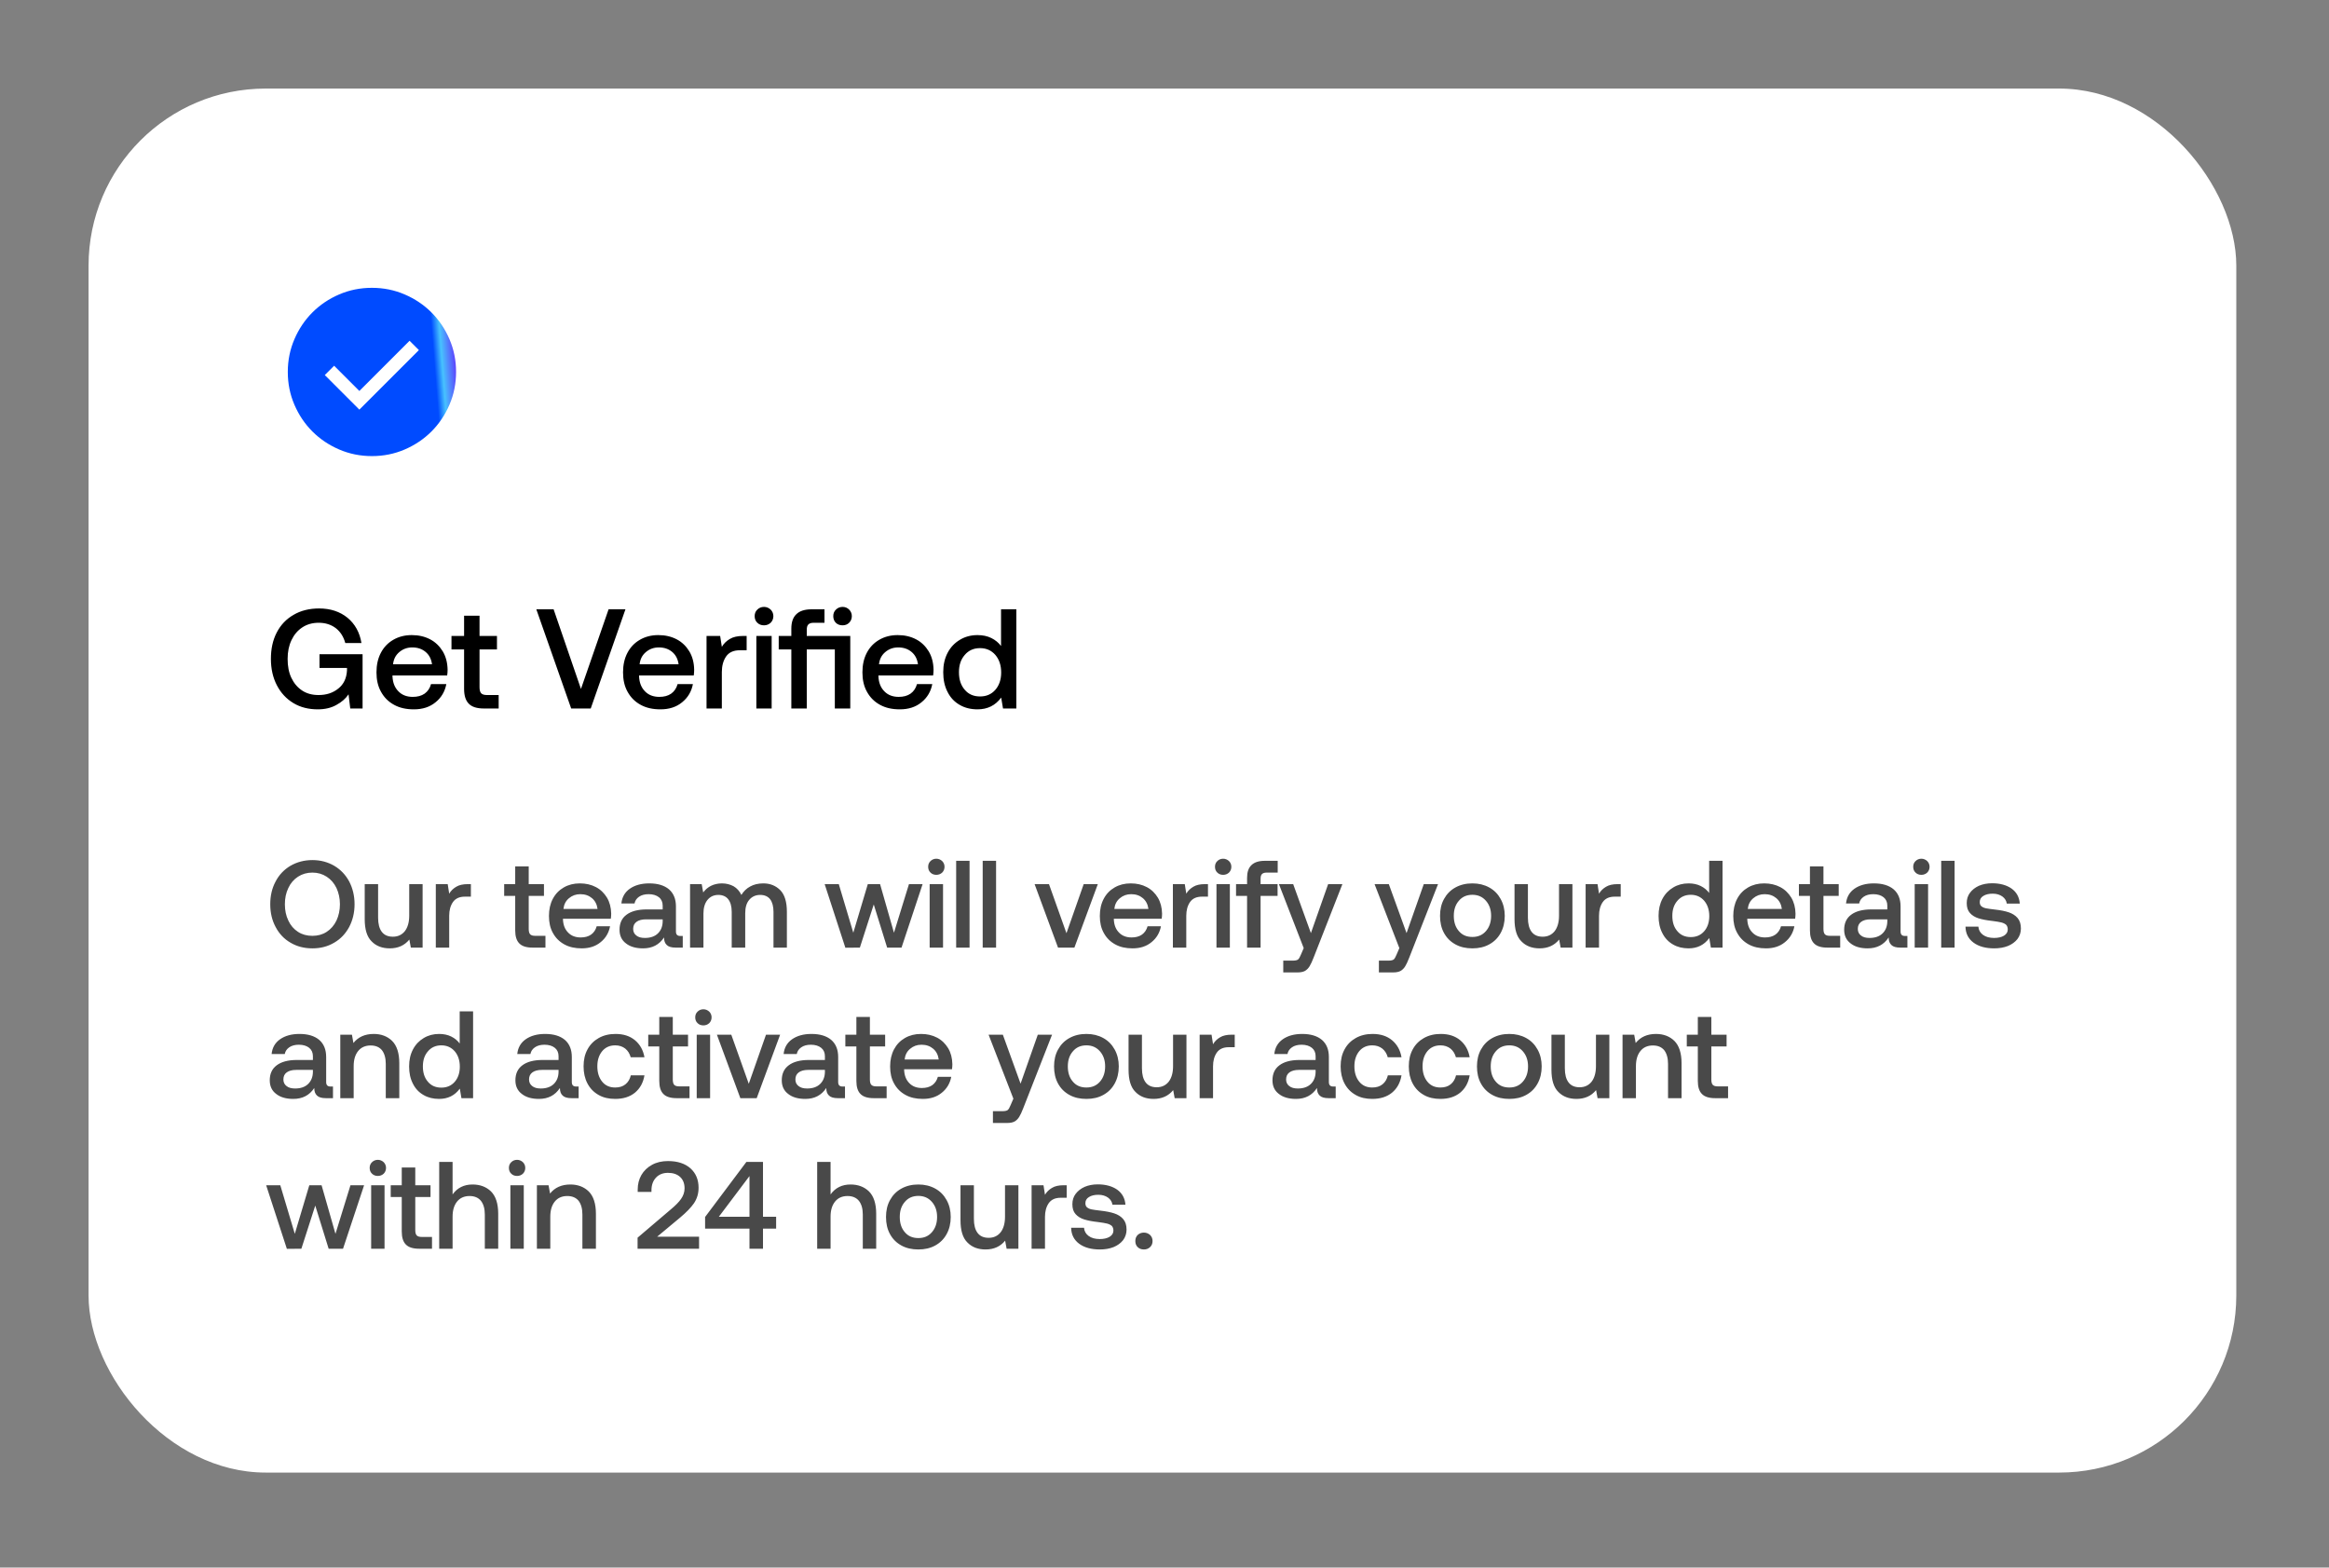
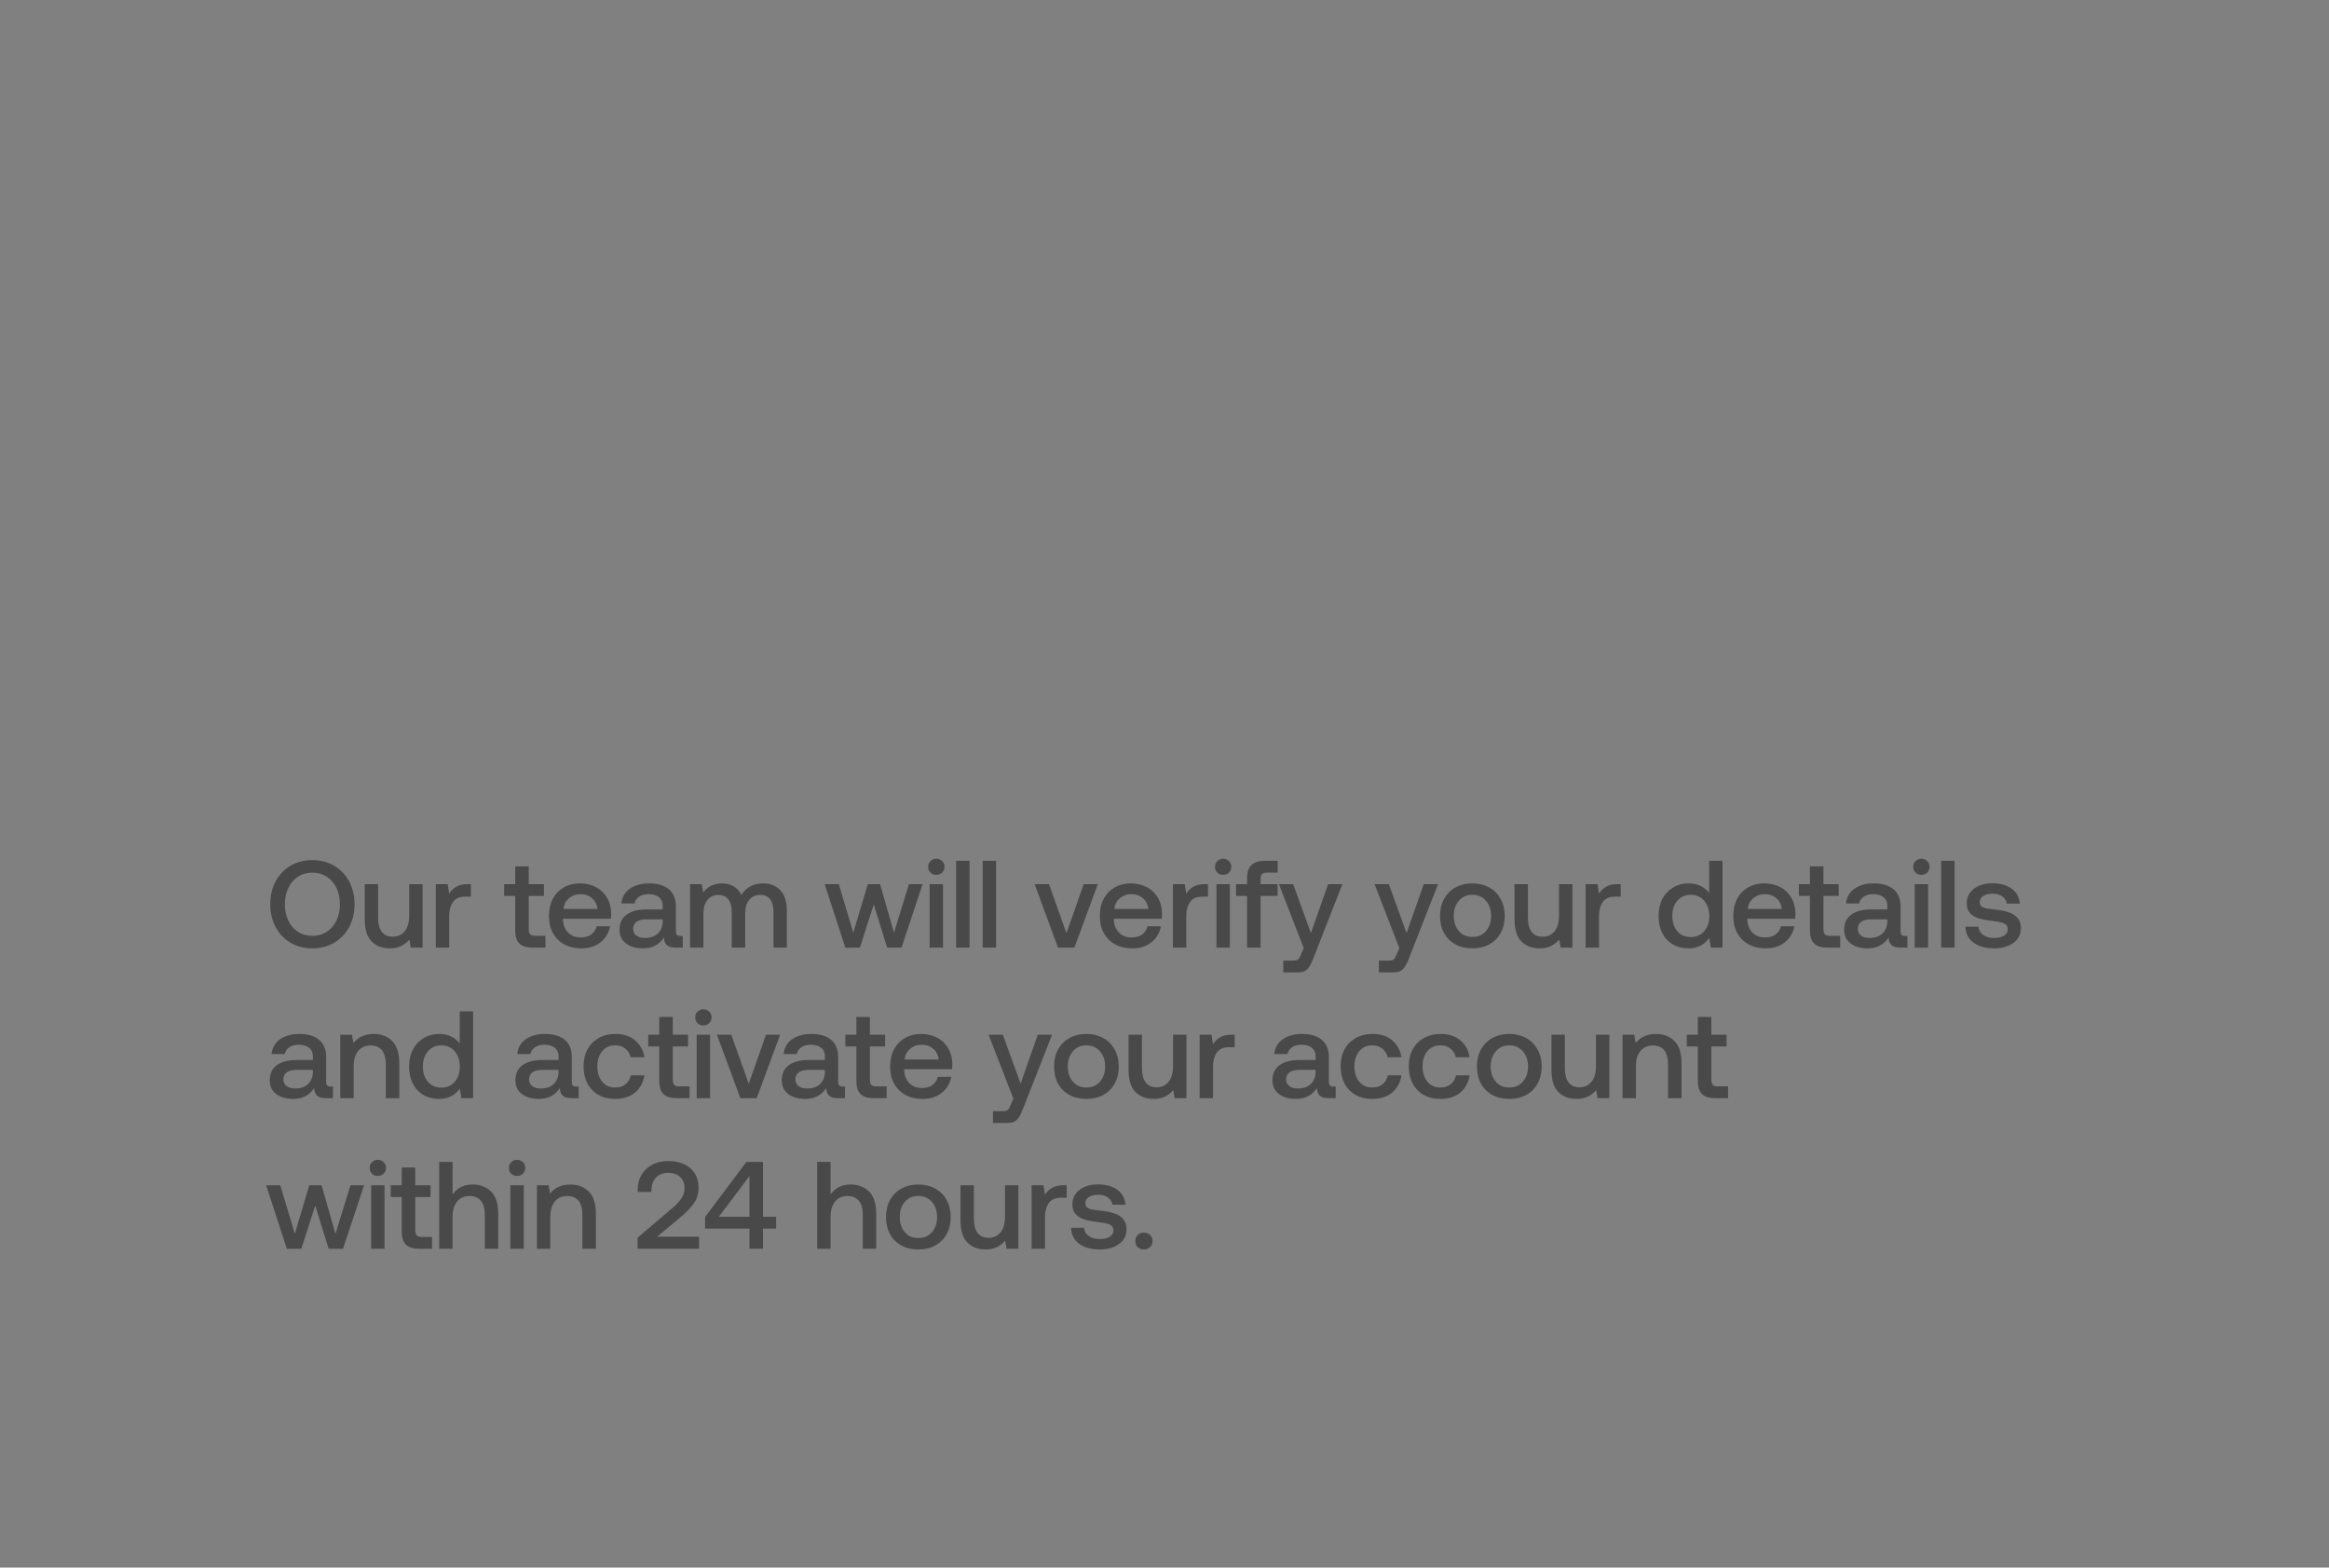
<svg xmlns="http://www.w3.org/2000/svg" fill="none" viewBox="0 0 263 177" height="177" width="263">
  <rect x="0" y="0" width="263" height="177" fill="#808080" stroke="none" />
-   <rect fill="white" rx="20" height="156.276" width="242.532" y="10" x="10" />
-   <path fill="url(#paint0_linear_297_15273)" d="M40.581 46.254L47.304 39.531L46.25 38.477L40.581 44.146L37.731 41.296L36.677 42.35L40.581 46.254ZM42.002 51.5C40.688 51.5 39.453 51.251 38.297 50.752C37.14 50.253 36.135 49.577 35.279 48.722C34.424 47.867 33.747 46.862 33.248 45.706C32.749 44.55 32.5 43.316 32.5 42.002C32.5 40.688 32.749 39.453 33.248 38.297C33.747 37.14 34.423 36.135 35.278 35.279C36.133 34.424 37.138 33.747 38.294 33.248C39.45 32.749 40.684 32.5 41.998 32.5C43.312 32.5 44.547 32.749 45.703 33.248C46.86 33.747 47.865 34.423 48.721 35.278C49.576 36.133 50.253 37.138 50.752 38.294C51.251 39.45 51.5 40.684 51.5 41.998C51.5 43.312 51.251 44.547 50.752 45.703C50.253 46.86 49.577 47.865 48.722 48.721C47.867 49.576 46.862 50.253 45.706 50.752C44.55 51.251 43.316 51.5 42.002 51.5Z" />
-   <path fill="black" d="M31.248 71.424C31.696 70.56 32.32 69.904 33.152 69.424C33.968 68.944 34.928 68.704 36.032 68.704C37.312 68.704 38.384 69.056 39.248 69.76C40.096 70.464 40.624 71.424 40.816 72.608H38.992C38.8 71.904 38.448 71.344 37.92 70.928C37.392 70.528 36.752 70.32 35.984 70.32C35.28 70.32 34.656 70.496 34.128 70.848C33.6 71.2 33.2 71.68 32.912 72.288C32.624 72.896 32.48 73.6 32.48 74.4C32.48 75.2 32.608 75.92 32.896 76.528C33.184 77.136 33.584 77.616 34.112 77.968C34.64 78.32 35.264 78.48 35.968 78.48C36.864 78.48 37.6 78.24 38.208 77.744C38.816 77.264 39.136 76.576 39.184 75.696V75.424H36.08V73.872H40.944V80H39.552L39.36 78.4C39.04 78.88 38.576 79.28 37.984 79.6C37.392 79.936 36.688 80.096 35.888 80.096C34.848 80.096 33.936 79.872 33.136 79.392C32.336 78.912 31.712 78.24 31.264 77.376C30.816 76.512 30.592 75.52 30.592 74.4C30.592 73.28 30.8 72.288 31.248 71.424ZM43.009 73.712C43.345 73.072 43.809 72.592 44.417 72.24C45.025 71.888 45.713 71.712 46.497 71.712C47.281 71.712 47.969 71.872 48.577 72.192C49.185 72.512 49.649 72.976 50.001 73.552C50.353 74.144 50.529 74.832 50.545 75.616C50.545 75.84 50.529 76.048 50.497 76.272H44.321V76.368C44.353 77.088 44.577 77.648 44.993 78.064C45.393 78.48 45.937 78.688 46.609 78.688C47.137 78.688 47.585 78.576 47.953 78.32C48.305 78.064 48.545 77.712 48.673 77.248H50.401C50.241 78.08 49.841 78.768 49.185 79.296C48.529 79.84 47.713 80.096 46.737 80.096C45.873 80.096 45.137 79.936 44.497 79.584C43.857 79.232 43.377 78.752 43.025 78.112C42.673 77.488 42.513 76.752 42.513 75.92C42.513 75.088 42.673 74.352 43.009 73.712ZM48.785 75.008C48.705 74.416 48.465 73.952 48.065 73.616C47.665 73.28 47.169 73.104 46.561 73.104C45.985 73.104 45.505 73.28 45.089 73.632C44.673 73.984 44.449 74.432 44.385 75.008H48.785ZM52.407 73.328H50.983V71.808H52.407V69.52H54.151V71.808H56.119V73.328H54.151V77.6C54.151 77.92 54.215 78.16 54.343 78.288C54.471 78.416 54.679 78.48 54.999 78.48H56.311V80H54.647C53.863 80 53.287 79.824 52.935 79.456C52.583 79.104 52.407 78.544 52.407 77.776V73.328ZM60.564 68.8H62.516L65.604 77.792L68.724 68.8H70.628L66.708 80H64.5L60.564 68.8ZM70.853 73.712C71.189 73.072 71.653 72.592 72.26 72.24C72.868 71.888 73.556 71.712 74.341 71.712C75.124 71.712 75.812 71.872 76.421 72.192C77.028 72.512 77.493 72.976 77.844 73.552C78.197 74.144 78.373 74.832 78.388 75.616C78.388 75.84 78.373 76.048 78.341 76.272H72.165V76.368C72.197 77.088 72.421 77.648 72.837 78.064C73.237 78.48 73.781 78.688 74.453 78.688C74.981 78.688 75.428 78.576 75.796 78.32C76.148 78.064 76.388 77.712 76.516 77.248H78.245C78.085 78.08 77.684 78.768 77.028 79.296C76.373 79.84 75.556 80.096 74.581 80.096C73.716 80.096 72.981 79.936 72.341 79.584C71.701 79.232 71.221 78.752 70.868 78.112C70.516 77.488 70.356 76.752 70.356 75.92C70.356 75.088 70.516 74.352 70.853 73.712ZM76.629 75.008C76.549 74.416 76.308 73.952 75.909 73.616C75.508 73.28 75.013 73.104 74.404 73.104C73.829 73.104 73.349 73.28 72.933 73.632C72.516 73.984 72.293 74.432 72.228 75.008H76.629ZM84.314 71.808V73.424H83.546C82.826 73.424 82.314 73.664 81.993 74.128C81.674 74.592 81.513 75.184 81.513 75.888V80H79.785V71.808H81.322L81.513 73.04C81.737 72.656 82.041 72.368 82.425 72.144C82.793 71.92 83.29 71.808 83.93 71.808H84.314ZM87.026 68.832C87.219 69.024 87.331 69.28 87.331 69.568C87.331 69.872 87.219 70.128 87.026 70.32C86.819 70.512 86.562 70.608 86.275 70.608C85.971 70.608 85.715 70.512 85.522 70.32C85.314 70.128 85.219 69.872 85.219 69.568C85.219 69.28 85.314 69.024 85.522 68.832C85.715 68.64 85.971 68.528 86.275 68.528C86.562 68.528 86.819 68.64 87.026 68.832ZM85.41 71.808H87.138V80H85.41V71.808ZM94.384 70.32C94.192 70.128 94.096 69.872 94.096 69.568C94.096 69.28 94.192 69.024 94.4 68.832C94.592 68.64 94.848 68.528 95.152 68.528C95.44 68.528 95.696 68.64 95.888 68.832C96.08 69.024 96.192 69.28 96.192 69.568C96.192 69.872 96.08 70.128 95.888 70.32C95.696 70.512 95.44 70.608 95.152 70.608C94.832 70.608 94.576 70.512 94.384 70.32ZM96.016 80H94.272V73.328H91.104V80H89.36V73.328H87.936V71.808H89.36V70.992C89.36 70.272 89.536 69.728 89.92 69.36C90.288 68.992 90.864 68.8 91.648 68.8H93.104V70.32H91.888C91.6 70.32 91.408 70.384 91.28 70.512C91.152 70.64 91.104 70.848 91.104 71.12V71.808H96.016V80ZM97.884 73.712C98.22 73.072 98.684 72.592 99.292 72.24C99.9 71.888 100.588 71.712 101.372 71.712C102.156 71.712 102.844 71.872 103.452 72.192C104.06 72.512 104.524 72.976 104.876 73.552C105.228 74.144 105.404 74.832 105.42 75.616C105.42 75.84 105.404 76.048 105.372 76.272H99.196V76.368C99.228 77.088 99.452 77.648 99.868 78.064C100.268 78.48 100.812 78.688 101.484 78.688C102.012 78.688 102.46 78.576 102.828 78.32C103.18 78.064 103.42 77.712 103.548 77.248H105.276C105.116 78.08 104.716 78.768 104.06 79.296C103.404 79.84 102.588 80.096 101.612 80.096C100.748 80.096 100.012 79.936 99.372 79.584C98.732 79.232 98.252 78.752 97.9 78.112C97.548 77.488 97.388 76.752 97.388 75.92C97.388 75.088 97.548 74.352 97.884 73.712ZM103.66 75.008C103.58 74.416 103.34 73.952 102.94 73.616C102.54 73.28 102.044 73.104 101.436 73.104C100.86 73.104 100.38 73.28 99.964 73.632C99.548 73.984 99.324 74.432 99.26 75.008H103.66ZM114.769 68.8V80H113.265L113.057 78.768C112.401 79.664 111.505 80.096 110.385 80.096C109.633 80.096 108.961 79.936 108.385 79.6C107.793 79.264 107.329 78.784 107.009 78.144C106.673 77.504 106.513 76.768 106.513 75.904C106.513 75.072 106.673 74.352 107.009 73.712C107.345 73.072 107.809 72.592 108.401 72.24C108.977 71.888 109.649 71.712 110.385 71.712C110.977 71.712 111.505 71.824 111.953 72.048C112.401 72.272 112.753 72.56 113.041 72.944V68.8H114.769ZM112.401 77.888C112.833 77.392 113.057 76.736 113.057 75.936C113.057 75.12 112.833 74.464 112.401 73.952C111.953 73.44 111.377 73.184 110.673 73.184C109.953 73.184 109.377 73.44 108.945 73.952C108.497 74.464 108.289 75.104 108.289 75.904C108.289 76.72 108.497 77.376 108.945 77.888C109.377 78.4 109.953 78.64 110.673 78.64C111.377 78.64 111.953 78.4 112.401 77.888Z" />
  <path fill="#494949" d="M39.436 104.662C39.03 105.418 38.47 106.02 37.742 106.44C37.014 106.874 36.202 107.084 35.278 107.084C34.354 107.084 33.528 106.874 32.8 106.44C32.072 106.02 31.512 105.418 31.12 104.662C30.714 103.906 30.518 103.052 30.518 102.1C30.518 101.148 30.714 100.294 31.12 99.538C31.512 98.782 32.072 98.194 32.8 97.76C33.528 97.34 34.354 97.116 35.278 97.116C36.202 97.116 37.014 97.34 37.742 97.76C38.47 98.194 39.03 98.782 39.436 99.538C39.828 100.294 40.038 101.148 40.038 102.1C40.038 103.052 39.828 103.906 39.436 104.662ZM32.562 103.948C32.814 104.494 33.178 104.914 33.654 105.222C34.13 105.53 34.662 105.67 35.278 105.67C35.88 105.67 36.412 105.53 36.888 105.222C37.364 104.914 37.728 104.494 37.994 103.948C38.246 103.402 38.386 102.786 38.386 102.1C38.386 101.428 38.246 100.812 37.994 100.266C37.728 99.72 37.364 99.3 36.888 98.992C36.412 98.684 35.88 98.53 35.278 98.53C34.662 98.53 34.13 98.684 33.654 98.992C33.178 99.3 32.814 99.72 32.562 100.266C32.296 100.812 32.17 101.428 32.17 102.1C32.17 102.786 32.296 103.402 32.562 103.948ZM47.723 99.832V107H46.393L46.225 106.09C45.679 106.762 44.937 107.084 44.013 107.084C43.173 107.084 42.487 106.832 41.969 106.3C41.437 105.782 41.185 104.942 41.185 103.78V99.832H42.697V103.626C42.697 104.326 42.837 104.858 43.117 105.222C43.397 105.586 43.803 105.768 44.363 105.768C44.937 105.768 45.385 105.558 45.721 105.138C46.043 104.718 46.211 104.13 46.211 103.388V99.832H47.723ZM53.175 99.832V101.246H52.503C51.873 101.246 51.425 101.456 51.145 101.862C50.865 102.268 50.725 102.786 50.725 103.402V107H49.213V99.832H50.557L50.725 100.91C50.921 100.574 51.187 100.322 51.523 100.126C51.845 99.93 52.279 99.832 52.839 99.832H53.175ZM58.179 101.162H56.933V99.832H58.179V97.83H59.705V99.832H61.427V101.162H59.705V104.9C59.705 105.18 59.761 105.39 59.873 105.502C59.985 105.614 60.167 105.67 60.447 105.67H61.595V107H60.139C59.453 107 58.949 106.846 58.641 106.524C58.333 106.216 58.179 105.726 58.179 105.054V101.162ZM62.424 101.498C62.718 100.938 63.124 100.518 63.656 100.21C64.188 99.902 64.79 99.748 65.476 99.748C66.162 99.748 66.764 99.888 67.296 100.168C67.828 100.448 68.234 100.854 68.542 101.358C68.85 101.876 69.004 102.478 69.018 103.164C69.018 103.36 69.004 103.542 68.976 103.738H63.572V103.822C63.6 104.452 63.796 104.942 64.16 105.306C64.51 105.67 64.986 105.852 65.574 105.852C66.036 105.852 66.428 105.754 66.75 105.53C67.058 105.306 67.268 104.998 67.38 104.592H68.892C68.752 105.32 68.402 105.922 67.828 106.384C67.254 106.86 66.54 107.084 65.686 107.084C64.93 107.084 64.286 106.944 63.726 106.636C63.166 106.328 62.746 105.908 62.438 105.348C62.13 104.802 61.99 104.158 61.99 103.43C61.99 102.702 62.13 102.058 62.424 101.498ZM67.478 102.632C67.408 102.114 67.198 101.708 66.848 101.414C66.498 101.12 66.064 100.966 65.532 100.966C65.028 100.966 64.608 101.12 64.244 101.428C63.88 101.736 63.684 102.128 63.628 102.632H67.478ZM77.1 105.684V107H76.302C75.826 107 75.49 106.902 75.294 106.706C75.084 106.51 74.986 106.23 74.986 105.852C74.44 106.678 73.656 107.084 72.62 107.084C71.808 107.084 71.164 106.902 70.688 106.524C70.198 106.16 69.96 105.642 69.96 104.984C69.96 104.256 70.212 103.682 70.744 103.29C71.262 102.898 72.018 102.688 73.026 102.688H74.832V102.254C74.832 101.862 74.692 101.54 74.412 101.316C74.132 101.092 73.74 100.966 73.25 100.966C72.802 100.966 72.438 101.064 72.158 101.26C71.878 101.456 71.71 101.708 71.654 102.016H70.17C70.24 101.302 70.562 100.742 71.122 100.35C71.682 99.958 72.41 99.748 73.32 99.748C74.272 99.748 75.014 99.972 75.546 100.42C76.064 100.868 76.33 101.512 76.33 102.352V105.18C76.33 105.516 76.484 105.684 76.806 105.684H77.1ZM74.832 103.808H72.956C72.48 103.808 72.13 103.906 71.878 104.088C71.626 104.27 71.5 104.536 71.5 104.886C71.5 105.194 71.612 105.446 71.85 105.628C72.088 105.824 72.41 105.908 72.83 105.908C73.446 105.908 73.936 105.74 74.286 105.404C74.636 105.068 74.818 104.62 74.832 104.06V103.808ZM88.116 100.518C88.606 101.022 88.858 101.834 88.858 102.954V107H87.346V102.968C87.346 102.352 87.22 101.876 86.968 101.54C86.716 101.218 86.338 101.05 85.848 101.05C85.316 101.05 84.91 101.246 84.602 101.61C84.294 101.974 84.154 102.478 84.154 103.122V107H82.628V102.968C82.628 102.338 82.488 101.862 82.236 101.54C81.984 101.218 81.606 101.05 81.116 101.05C80.598 101.05 80.192 101.246 79.884 101.624C79.576 102.016 79.436 102.52 79.436 103.164V107H77.924V99.832H79.24L79.408 100.77C79.912 100.098 80.612 99.762 81.508 99.748C82.012 99.748 82.446 99.86 82.838 100.07C83.216 100.294 83.51 100.616 83.72 101.05C83.972 100.644 84.294 100.322 84.714 100.098C85.12 99.874 85.61 99.748 86.198 99.748C86.982 99.748 87.612 100.014 88.116 100.518ZM93.124 99.832H94.72L96.358 105.32L97.996 99.832H99.382L100.95 105.32L102.644 99.832H104.184L101.804 107H100.18L98.668 102.128L97.1 107L95.462 107.014L93.124 99.832ZM106.394 97.228C106.562 97.396 106.66 97.62 106.66 97.872C106.66 98.138 106.562 98.362 106.394 98.53C106.212 98.698 105.988 98.782 105.736 98.782C105.47 98.782 105.246 98.698 105.078 98.53C104.896 98.362 104.812 98.138 104.812 97.872C104.812 97.62 104.896 97.396 105.078 97.228C105.246 97.06 105.47 96.962 105.736 96.962C105.988 96.962 106.212 97.06 106.394 97.228ZM104.98 99.832H106.492V107H104.98V99.832ZM107.974 97.2H109.486V107H107.974V97.2ZM110.969 97.2H112.481V107H110.969V97.2ZM116.831 99.832H118.455L120.429 105.376L122.375 99.832H123.971L121.325 107H119.477L116.831 99.832ZM124.631 101.498C124.925 100.938 125.331 100.518 125.863 100.21C126.395 99.902 126.997 99.748 127.683 99.748C128.369 99.748 128.971 99.888 129.503 100.168C130.035 100.448 130.441 100.854 130.749 101.358C131.057 101.876 131.211 102.478 131.225 103.164C131.225 103.36 131.211 103.542 131.183 103.738H125.779V103.822C125.807 104.452 126.003 104.942 126.367 105.306C126.717 105.67 127.193 105.852 127.781 105.852C128.243 105.852 128.635 105.754 128.957 105.53C129.265 105.306 129.475 104.998 129.587 104.592H131.099C130.959 105.32 130.609 105.922 130.035 106.384C129.461 106.86 128.747 107.084 127.893 107.084C127.137 107.084 126.493 106.944 125.933 106.636C125.373 106.328 124.953 105.908 124.645 105.348C124.337 104.802 124.197 104.158 124.197 103.43C124.197 102.702 124.337 102.058 124.631 101.498ZM129.685 102.632C129.615 102.114 129.405 101.708 129.055 101.414C128.705 101.12 128.271 100.966 127.739 100.966C127.235 100.966 126.815 101.12 126.451 101.428C126.087 101.736 125.891 102.128 125.835 102.632H129.685ZM136.409 99.832V101.246H135.737C135.107 101.246 134.659 101.456 134.379 101.862C134.099 102.268 133.959 102.786 133.959 103.402V107H132.447V99.832H133.791L133.959 100.91C134.155 100.574 134.421 100.322 134.757 100.126C135.079 99.93 135.513 99.832 136.073 99.832H136.409ZM138.783 97.228C138.951 97.396 139.049 97.62 139.049 97.872C139.049 98.138 138.951 98.362 138.783 98.53C138.601 98.698 138.377 98.782 138.125 98.782C137.859 98.782 137.635 98.698 137.467 98.53C137.285 98.362 137.201 98.138 137.201 97.872C137.201 97.62 137.285 97.396 137.467 97.228C137.635 97.06 137.859 96.962 138.125 96.962C138.377 96.962 138.601 97.06 138.783 97.228ZM137.369 99.832H138.881V107H137.369V99.832ZM140.825 99.832V99.118C140.825 98.488 140.979 98.012 141.315 97.69C141.637 97.368 142.141 97.2 142.827 97.2H144.283V98.53H143.037C142.785 98.53 142.617 98.586 142.505 98.698C142.393 98.81 142.351 98.992 142.351 99.23V99.832H144.269V101.162H142.351V107H140.825V101.162H139.579V99.832H140.825ZM146.031 99.832L148.033 105.362L149.979 99.832H151.589L148.341 108.12C148.173 108.554 148.019 108.89 147.879 109.114C147.739 109.338 147.557 109.52 147.361 109.632C147.151 109.744 146.871 109.8 146.535 109.8H144.911V108.47H145.975C146.255 108.47 146.465 108.428 146.577 108.344C146.689 108.26 146.801 108.05 146.927 107.742L147.221 107.056L144.421 99.832H146.031ZM156.831 99.832L158.833 105.362L160.779 99.832H162.389L159.141 108.12C158.973 108.554 158.819 108.89 158.679 109.114C158.539 109.338 158.357 109.52 158.161 109.632C157.951 109.744 157.671 109.8 157.335 109.8H155.711V108.47H156.775C157.055 108.47 157.265 108.428 157.377 108.344C157.489 108.26 157.601 108.05 157.727 107.742L158.021 107.056L155.221 99.832H156.831ZM164.351 106.636C163.791 106.328 163.371 105.908 163.063 105.348C162.755 104.788 162.615 104.144 162.615 103.416C162.615 102.702 162.755 102.072 163.063 101.512C163.371 100.952 163.791 100.518 164.351 100.21C164.911 99.902 165.541 99.748 166.269 99.748C166.983 99.748 167.613 99.902 168.173 100.21C168.733 100.518 169.153 100.952 169.461 101.512C169.769 102.072 169.923 102.702 169.923 103.416C169.923 104.144 169.769 104.788 169.461 105.348C169.153 105.908 168.733 106.328 168.173 106.636C167.613 106.944 166.983 107.084 166.269 107.084C165.541 107.084 164.911 106.944 164.351 106.636ZM167.795 105.138C168.187 104.69 168.383 104.116 168.383 103.416C168.383 102.716 168.187 102.156 167.795 101.708C167.403 101.26 166.899 101.036 166.269 101.036C165.625 101.036 165.121 101.26 164.743 101.708C164.351 102.156 164.169 102.716 164.169 103.416C164.169 104.116 164.351 104.69 164.743 105.138C165.121 105.586 165.625 105.796 166.269 105.796C166.899 105.796 167.403 105.586 167.795 105.138ZM177.564 99.832V107H176.234L176.066 106.09C175.52 106.762 174.778 107.084 173.854 107.084C173.014 107.084 172.328 106.832 171.81 106.3C171.278 105.782 171.026 104.942 171.026 103.78V99.832H172.538V103.626C172.538 104.326 172.678 104.858 172.958 105.222C173.238 105.586 173.644 105.768 174.204 105.768C174.778 105.768 175.226 105.558 175.562 105.138C175.884 104.718 176.052 104.13 176.052 103.388V99.832H177.564ZM183.017 99.832V101.246H182.345C181.715 101.246 181.267 101.456 180.987 101.862C180.707 102.268 180.567 102.786 180.567 103.402V107H179.055V99.832H180.399L180.567 100.91C180.763 100.574 181.029 100.322 181.365 100.126C181.687 99.93 182.121 99.832 182.681 99.832H183.017ZM194.516 97.2V107H193.2L193.018 105.922C192.444 106.706 191.66 107.084 190.68 107.084C190.022 107.084 189.434 106.944 188.93 106.65C188.412 106.356 188.006 105.936 187.726 105.376C187.432 104.816 187.292 104.172 187.292 103.416C187.292 102.688 187.432 102.058 187.726 101.498C188.02 100.938 188.426 100.518 188.944 100.21C189.448 99.902 190.036 99.748 190.68 99.748C191.198 99.748 191.66 99.846 192.052 100.042C192.444 100.238 192.752 100.49 193.004 100.826V97.2H194.516ZM192.444 105.152C192.822 104.718 193.018 104.144 193.018 103.444C193.018 102.73 192.822 102.156 192.444 101.708C192.052 101.26 191.548 101.036 190.932 101.036C190.302 101.036 189.798 101.26 189.42 101.708C189.028 102.156 188.846 102.716 188.846 103.416C188.846 104.13 189.028 104.704 189.42 105.152C189.798 105.6 190.302 105.81 190.932 105.81C191.548 105.81 192.052 105.6 192.444 105.152ZM196.162 101.498C196.456 100.938 196.862 100.518 197.394 100.21C197.926 99.902 198.528 99.748 199.214 99.748C199.9 99.748 200.502 99.888 201.034 100.168C201.566 100.448 201.972 100.854 202.28 101.358C202.588 101.876 202.742 102.478 202.756 103.164C202.756 103.36 202.742 103.542 202.714 103.738H197.31V103.822C197.338 104.452 197.534 104.942 197.898 105.306C198.248 105.67 198.724 105.852 199.312 105.852C199.774 105.852 200.166 105.754 200.488 105.53C200.796 105.306 201.006 104.998 201.118 104.592H202.63C202.49 105.32 202.14 105.922 201.566 106.384C200.992 106.86 200.278 107.084 199.424 107.084C198.668 107.084 198.024 106.944 197.464 106.636C196.904 106.328 196.484 105.908 196.176 105.348C195.868 104.802 195.728 104.158 195.728 103.43C195.728 102.702 195.868 102.058 196.162 101.498ZM201.216 102.632C201.146 102.114 200.936 101.708 200.586 101.414C200.236 101.12 199.802 100.966 199.27 100.966C198.766 100.966 198.346 101.12 197.982 101.428C197.618 101.736 197.422 102.128 197.366 102.632H201.216ZM204.386 101.162H203.14V99.832H204.386V97.83H205.912V99.832H207.634V101.162H205.912V104.9C205.912 105.18 205.968 105.39 206.08 105.502C206.192 105.614 206.374 105.67 206.654 105.67H207.802V107H206.346C205.66 107 205.156 106.846 204.848 106.524C204.54 106.216 204.386 105.726 204.386 105.054V101.162ZM215.391 105.684V107H214.593C214.117 107 213.781 106.902 213.585 106.706C213.375 106.51 213.277 106.23 213.277 105.852C212.731 106.678 211.947 107.084 210.911 107.084C210.099 107.084 209.455 106.902 208.979 106.524C208.489 106.16 208.251 105.642 208.251 104.984C208.251 104.256 208.503 103.682 209.035 103.29C209.553 102.898 210.309 102.688 211.317 102.688H213.123V102.254C213.123 101.862 212.983 101.54 212.703 101.316C212.423 101.092 212.031 100.966 211.541 100.966C211.093 100.966 210.729 101.064 210.449 101.26C210.169 101.456 210.001 101.708 209.945 102.016H208.461C208.531 101.302 208.853 100.742 209.413 100.35C209.973 99.958 210.701 99.748 211.611 99.748C212.563 99.748 213.305 99.972 213.837 100.42C214.355 100.868 214.621 101.512 214.621 102.352V105.18C214.621 105.516 214.775 105.684 215.097 105.684H215.391ZM213.123 103.808H211.247C210.771 103.808 210.421 103.906 210.169 104.088C209.917 104.27 209.791 104.536 209.791 104.886C209.791 105.194 209.903 105.446 210.141 105.628C210.379 105.824 210.701 105.908 211.121 105.908C211.737 105.908 212.227 105.74 212.577 105.404C212.927 105.068 213.109 104.62 213.123 104.06V103.808ZM217.629 97.228C217.797 97.396 217.895 97.62 217.895 97.872C217.895 98.138 217.797 98.362 217.629 98.53C217.447 98.698 217.223 98.782 216.971 98.782C216.705 98.782 216.481 98.698 216.313 98.53C216.131 98.362 216.047 98.138 216.047 97.872C216.047 97.62 216.131 97.396 216.313 97.228C216.481 97.06 216.705 96.962 216.971 96.962C217.223 96.962 217.447 97.06 217.629 97.228ZM216.215 99.832H217.727V107H216.215V99.832ZM219.209 97.2H220.721V107H219.209V97.2ZM223.407 104.634C223.435 105.012 223.603 105.32 223.925 105.558C224.247 105.796 224.667 105.908 225.185 105.908C225.633 105.908 226.011 105.824 226.291 105.656C226.571 105.488 226.725 105.25 226.725 104.956C226.725 104.718 226.655 104.536 226.529 104.41C226.389 104.298 226.221 104.214 225.997 104.158C225.773 104.102 225.437 104.046 224.989 103.99C224.359 103.92 223.841 103.822 223.435 103.696C223.029 103.57 222.707 103.374 222.455 103.094C222.203 102.814 222.091 102.45 222.091 101.974C222.091 101.54 222.203 101.148 222.455 100.812C222.707 100.476 223.043 100.21 223.477 100.014C223.911 99.832 224.401 99.734 224.961 99.734C225.857 99.734 226.599 99.944 227.159 100.336C227.719 100.742 228.027 101.302 228.083 102.03H226.613C226.571 101.708 226.403 101.442 226.123 101.232C225.829 101.022 225.465 100.91 225.031 100.91C224.583 100.91 224.233 100.994 223.967 101.162C223.687 101.33 223.561 101.568 223.561 101.848C223.561 102.072 223.617 102.226 223.757 102.338C223.897 102.45 224.065 102.52 224.275 102.562C224.471 102.604 224.807 102.646 225.269 102.702C225.885 102.772 226.403 102.87 226.823 103.01C227.243 103.15 227.579 103.36 227.831 103.654C228.083 103.948 228.209 104.34 228.209 104.844C228.209 105.292 228.069 105.698 227.817 106.034C227.551 106.37 227.187 106.636 226.739 106.818C226.277 107 225.759 107.084 225.199 107.084C224.233 107.084 223.449 106.874 222.861 106.44C222.273 106.006 221.965 105.404 221.951 104.634H223.407ZM37.602 122.684V124H36.804C36.328 124 35.992 123.902 35.796 123.706C35.586 123.51 35.488 123.23 35.488 122.852C34.942 123.678 34.158 124.084 33.122 124.084C32.31 124.084 31.666 123.902 31.19 123.524C30.7 123.16 30.462 122.642 30.462 121.984C30.462 121.256 30.714 120.682 31.246 120.29C31.764 119.898 32.52 119.688 33.528 119.688H35.334V119.254C35.334 118.862 35.194 118.54 34.914 118.316C34.634 118.092 34.242 117.966 33.752 117.966C33.304 117.966 32.94 118.064 32.66 118.26C32.38 118.456 32.212 118.708 32.156 119.016H30.672C30.742 118.302 31.064 117.742 31.624 117.35C32.184 116.958 32.912 116.748 33.822 116.748C34.774 116.748 35.516 116.972 36.048 117.42C36.566 117.868 36.832 118.512 36.832 119.352V122.18C36.832 122.516 36.986 122.684 37.308 122.684H37.602ZM35.334 120.808H33.458C32.982 120.808 32.632 120.906 32.38 121.088C32.128 121.27 32.002 121.536 32.002 121.886C32.002 122.194 32.114 122.446 32.352 122.628C32.59 122.824 32.912 122.908 33.332 122.908C33.948 122.908 34.438 122.74 34.788 122.404C35.138 122.068 35.32 121.62 35.334 121.06V120.808ZM44.278 117.532C44.81 118.064 45.09 118.904 45.09 120.052V124H43.564V120.136C43.564 119.464 43.41 118.946 43.13 118.582C42.836 118.232 42.416 118.05 41.856 118.05C41.254 118.05 40.778 118.26 40.442 118.68C40.106 119.1 39.938 119.66 39.938 120.388V124H38.426V116.832H39.742L39.91 117.77C40.442 117.098 41.212 116.748 42.206 116.748C43.046 116.748 43.746 117.014 44.278 117.532ZM53.423 114.2V124H52.107L51.925 122.922C51.351 123.706 50.567 124.084 49.587 124.084C48.929 124.084 48.341 123.944 47.837 123.65C47.319 123.356 46.913 122.936 46.633 122.376C46.339 121.816 46.199 121.172 46.199 120.416C46.199 119.688 46.339 119.058 46.633 118.498C46.927 117.938 47.333 117.518 47.851 117.21C48.355 116.902 48.943 116.748 49.587 116.748C50.105 116.748 50.567 116.846 50.959 117.042C51.351 117.238 51.659 117.49 51.911 117.826V114.2H53.423ZM51.351 122.152C51.729 121.718 51.925 121.144 51.925 120.444C51.925 119.73 51.729 119.156 51.351 118.708C50.959 118.26 50.455 118.036 49.839 118.036C49.209 118.036 48.705 118.26 48.327 118.708C47.935 119.156 47.753 119.716 47.753 120.416C47.753 121.13 47.935 121.704 48.327 122.152C48.705 122.6 49.209 122.81 49.839 122.81C50.455 122.81 50.959 122.6 51.351 122.152ZM65.342 122.684V124H64.544C64.068 124 63.732 123.902 63.536 123.706C63.326 123.51 63.228 123.23 63.228 122.852C62.682 123.678 61.898 124.084 60.862 124.084C60.05 124.084 59.406 123.902 58.93 123.524C58.44 123.16 58.202 122.642 58.202 121.984C58.202 121.256 58.454 120.682 58.986 120.29C59.504 119.898 60.26 119.688 61.268 119.688H63.074V119.254C63.074 118.862 62.934 118.54 62.654 118.316C62.374 118.092 61.982 117.966 61.492 117.966C61.044 117.966 60.68 118.064 60.4 118.26C60.12 118.456 59.952 118.708 59.896 119.016H58.412C58.482 118.302 58.804 117.742 59.364 117.35C59.924 116.958 60.652 116.748 61.562 116.748C62.514 116.748 63.256 116.972 63.788 117.42C64.306 117.868 64.572 118.512 64.572 119.352V122.18C64.572 122.516 64.726 122.684 65.048 122.684H65.342ZM63.074 120.808H61.198C60.722 120.808 60.372 120.906 60.12 121.088C59.868 121.27 59.742 121.536 59.742 121.886C59.742 122.194 59.854 122.446 60.092 122.628C60.33 122.824 60.652 122.908 61.072 122.908C61.688 122.908 62.178 122.74 62.528 122.404C62.878 122.068 63.06 121.62 63.074 121.06V120.808ZM71.696 123.384C71.108 123.86 70.366 124.084 69.47 124.084C68.756 124.084 68.126 123.944 67.594 123.636C67.048 123.328 66.628 122.894 66.334 122.334C66.04 121.774 65.9 121.13 65.9 120.402C65.9 119.674 66.04 119.044 66.348 118.484C66.642 117.938 67.062 117.518 67.608 117.21C68.154 116.902 68.784 116.748 69.512 116.748C70.408 116.748 71.136 116.986 71.71 117.462C72.27 117.938 72.634 118.568 72.774 119.38H71.22C71.108 118.974 70.912 118.652 70.604 118.4C70.296 118.162 69.918 118.036 69.47 118.036C68.854 118.036 68.364 118.26 68 118.694C67.636 119.142 67.454 119.702 67.454 120.402C67.454 121.116 67.636 121.69 68 122.138C68.364 122.586 68.854 122.796 69.47 122.796C69.932 122.796 70.324 122.684 70.632 122.432C70.94 122.18 71.136 121.844 71.234 121.424H72.774C72.634 122.264 72.27 122.908 71.696 123.384ZM74.448 118.162H73.202V116.832H74.448V114.83H75.974V116.832H77.696V118.162H75.974V121.9C75.974 122.18 76.03 122.39 76.142 122.502C76.254 122.614 76.436 122.67 76.716 122.67H77.864V124H76.408C75.722 124 75.218 123.846 74.91 123.524C74.602 123.216 74.448 122.726 74.448 122.054V118.162ZM80.09 114.228C80.258 114.396 80.356 114.62 80.356 114.872C80.356 115.138 80.258 115.362 80.09 115.53C79.908 115.698 79.684 115.782 79.432 115.782C79.166 115.782 78.942 115.698 78.774 115.53C78.592 115.362 78.508 115.138 78.508 114.872C78.508 114.62 78.592 114.396 78.774 114.228C78.942 114.06 79.166 113.962 79.432 113.962C79.684 113.962 79.908 114.06 80.09 114.228ZM78.676 116.832H80.188V124H78.676V116.832ZM80.956 116.832H82.58L84.554 122.376L86.5 116.832H88.096L85.45 124H83.602L80.956 116.832ZM95.42 122.684V124H94.622C94.146 124 93.81 123.902 93.614 123.706C93.404 123.51 93.306 123.23 93.306 122.852C92.76 123.678 91.976 124.084 90.94 124.084C90.128 124.084 89.484 123.902 89.008 123.524C88.518 123.16 88.28 122.642 88.28 121.984C88.28 121.256 88.532 120.682 89.064 120.29C89.582 119.898 90.338 119.688 91.346 119.688H93.152V119.254C93.152 118.862 93.012 118.54 92.732 118.316C92.452 118.092 92.06 117.966 91.57 117.966C91.122 117.966 90.758 118.064 90.478 118.26C90.198 118.456 90.03 118.708 89.974 119.016H88.49C88.56 118.302 88.882 117.742 89.442 117.35C90.002 116.958 90.73 116.748 91.64 116.748C92.592 116.748 93.334 116.972 93.866 117.42C94.384 117.868 94.65 118.512 94.65 119.352V122.18C94.65 122.516 94.804 122.684 95.126 122.684H95.42ZM93.152 120.808H91.276C90.8 120.808 90.45 120.906 90.198 121.088C89.946 121.27 89.82 121.536 89.82 121.886C89.82 122.194 89.932 122.446 90.17 122.628C90.408 122.824 90.73 122.908 91.15 122.908C91.766 122.908 92.256 122.74 92.606 122.404C92.956 122.068 93.138 121.62 93.152 121.06V120.808ZM96.706 118.162H95.46V116.832H96.706V114.83H98.232V116.832H99.954V118.162H98.232V121.9C98.232 122.18 98.288 122.39 98.4 122.502C98.512 122.614 98.694 122.67 98.974 122.67H100.122V124H98.666C97.98 124 97.476 123.846 97.168 123.524C96.86 123.216 96.706 122.726 96.706 122.054V118.162ZM100.951 118.498C101.245 117.938 101.651 117.518 102.183 117.21C102.715 116.902 103.317 116.748 104.003 116.748C104.689 116.748 105.291 116.888 105.823 117.168C106.355 117.448 106.761 117.854 107.069 118.358C107.377 118.876 107.531 119.478 107.545 120.164C107.545 120.36 107.531 120.542 107.503 120.738H102.099V120.822C102.127 121.452 102.323 121.942 102.687 122.306C103.037 122.67 103.513 122.852 104.101 122.852C104.563 122.852 104.955 122.754 105.277 122.53C105.585 122.306 105.795 121.998 105.907 121.592H107.419C107.279 122.32 106.929 122.922 106.355 123.384C105.781 123.86 105.067 124.084 104.213 124.084C103.457 124.084 102.813 123.944 102.253 123.636C101.693 123.328 101.273 122.908 100.965 122.348C100.657 121.802 100.517 121.158 100.517 120.43C100.517 119.702 100.657 119.058 100.951 118.498ZM106.005 119.632C105.935 119.114 105.725 118.708 105.375 118.414C105.025 118.12 104.591 117.966 104.059 117.966C103.555 117.966 103.135 118.12 102.771 118.428C102.407 118.736 102.211 119.128 102.155 119.632H106.005ZM113.245 116.832L115.247 122.362L117.193 116.832H118.803L115.555 125.12C115.387 125.554 115.233 125.89 115.093 126.114C114.953 126.338 114.771 126.52 114.575 126.632C114.365 126.744 114.085 126.8 113.749 126.8H112.125V125.47H113.189C113.469 125.47 113.679 125.428 113.791 125.344C113.903 125.26 114.015 125.05 114.141 124.742L114.435 124.056L111.635 116.832H113.245ZM120.765 123.636C120.205 123.328 119.785 122.908 119.477 122.348C119.169 121.788 119.029 121.144 119.029 120.416C119.029 119.702 119.169 119.072 119.477 118.512C119.785 117.952 120.205 117.518 120.765 117.21C121.325 116.902 121.955 116.748 122.683 116.748C123.397 116.748 124.027 116.902 124.587 117.21C125.147 117.518 125.567 117.952 125.875 118.512C126.183 119.072 126.337 119.702 126.337 120.416C126.337 121.144 126.183 121.788 125.875 122.348C125.567 122.908 125.147 123.328 124.587 123.636C124.027 123.944 123.397 124.084 122.683 124.084C121.955 124.084 121.325 123.944 120.765 123.636ZM124.209 122.138C124.601 121.69 124.797 121.116 124.797 120.416C124.797 119.716 124.601 119.156 124.209 118.708C123.817 118.26 123.313 118.036 122.683 118.036C122.039 118.036 121.535 118.26 121.157 118.708C120.765 119.156 120.583 119.716 120.583 120.416C120.583 121.116 120.765 121.69 121.157 122.138C121.535 122.586 122.039 122.796 122.683 122.796C123.313 122.796 123.817 122.586 124.209 122.138ZM133.979 116.832V124H132.649L132.481 123.09C131.935 123.762 131.193 124.084 130.269 124.084C129.429 124.084 128.743 123.832 128.225 123.3C127.693 122.782 127.441 121.942 127.441 120.78V116.832H128.953V120.626C128.953 121.326 129.093 121.858 129.373 122.222C129.653 122.586 130.059 122.768 130.619 122.768C131.193 122.768 131.641 122.558 131.977 122.138C132.299 121.718 132.467 121.13 132.467 120.388V116.832H133.979ZM139.431 116.832V118.246H138.759C138.129 118.246 137.681 118.456 137.401 118.862C137.121 119.268 136.981 119.786 136.981 120.402V124H135.469V116.832H136.813L136.981 117.91C137.177 117.574 137.443 117.322 137.779 117.126C138.101 116.93 138.535 116.832 139.095 116.832H139.431ZM150.832 122.684V124H150.034C149.558 124 149.222 123.902 149.026 123.706C148.816 123.51 148.718 123.23 148.718 122.852C148.172 123.678 147.388 124.084 146.352 124.084C145.54 124.084 144.896 123.902 144.42 123.524C143.93 123.16 143.692 122.642 143.692 121.984C143.692 121.256 143.944 120.682 144.476 120.29C144.994 119.898 145.75 119.688 146.758 119.688H148.564V119.254C148.564 118.862 148.424 118.54 148.144 118.316C147.864 118.092 147.472 117.966 146.982 117.966C146.534 117.966 146.17 118.064 145.89 118.26C145.61 118.456 145.442 118.708 145.386 119.016H143.902C143.972 118.302 144.294 117.742 144.854 117.35C145.414 116.958 146.142 116.748 147.052 116.748C148.004 116.748 148.746 116.972 149.278 117.42C149.796 117.868 150.062 118.512 150.062 119.352V122.18C150.062 122.516 150.216 122.684 150.538 122.684H150.832ZM148.564 120.808H146.688C146.212 120.808 145.862 120.906 145.61 121.088C145.358 121.27 145.232 121.536 145.232 121.886C145.232 122.194 145.344 122.446 145.582 122.628C145.82 122.824 146.142 122.908 146.562 122.908C147.178 122.908 147.668 122.74 148.018 122.404C148.368 122.068 148.55 121.62 148.564 121.06V120.808ZM157.186 123.384C156.598 123.86 155.856 124.084 154.96 124.084C154.246 124.084 153.616 123.944 153.084 123.636C152.538 123.328 152.118 122.894 151.824 122.334C151.53 121.774 151.39 121.13 151.39 120.402C151.39 119.674 151.53 119.044 151.838 118.484C152.132 117.938 152.552 117.518 153.098 117.21C153.644 116.902 154.274 116.748 155.002 116.748C155.898 116.748 156.626 116.986 157.2 117.462C157.76 117.938 158.124 118.568 158.264 119.38H156.71C156.598 118.974 156.402 118.652 156.094 118.4C155.786 118.162 155.408 118.036 154.96 118.036C154.344 118.036 153.854 118.26 153.49 118.694C153.126 119.142 152.944 119.702 152.944 120.402C152.944 121.116 153.126 121.69 153.49 122.138C153.854 122.586 154.344 122.796 154.96 122.796C155.422 122.796 155.814 122.684 156.122 122.432C156.43 122.18 156.626 121.844 156.724 121.424H158.264C158.124 122.264 157.76 122.908 157.186 123.384ZM164.883 123.384C164.295 123.86 163.553 124.084 162.657 124.084C161.943 124.084 161.313 123.944 160.781 123.636C160.235 123.328 159.815 122.894 159.521 122.334C159.227 121.774 159.087 121.13 159.087 120.402C159.087 119.674 159.227 119.044 159.535 118.484C159.829 117.938 160.249 117.518 160.795 117.21C161.341 116.902 161.971 116.748 162.699 116.748C163.595 116.748 164.323 116.986 164.897 117.462C165.457 117.938 165.821 118.568 165.961 119.38H164.407C164.295 118.974 164.099 118.652 163.791 118.4C163.483 118.162 163.105 118.036 162.657 118.036C162.041 118.036 161.551 118.26 161.187 118.694C160.823 119.142 160.641 119.702 160.641 120.402C160.641 121.116 160.823 121.69 161.187 122.138C161.551 122.586 162.041 122.796 162.657 122.796C163.119 122.796 163.511 122.684 163.819 122.432C164.127 122.18 164.323 121.844 164.421 121.424H165.961C165.821 122.264 165.457 122.908 164.883 123.384ZM168.521 123.636C167.961 123.328 167.541 122.908 167.233 122.348C166.925 121.788 166.785 121.144 166.785 120.416C166.785 119.702 166.925 119.072 167.233 118.512C167.541 117.952 167.961 117.518 168.521 117.21C169.081 116.902 169.711 116.748 170.439 116.748C171.153 116.748 171.783 116.902 172.343 117.21C172.903 117.518 173.323 117.952 173.631 118.512C173.939 119.072 174.093 119.702 174.093 120.416C174.093 121.144 173.939 121.788 173.631 122.348C173.323 122.908 172.903 123.328 172.343 123.636C171.783 123.944 171.153 124.084 170.439 124.084C169.711 124.084 169.081 123.944 168.521 123.636ZM171.965 122.138C172.357 121.69 172.553 121.116 172.553 120.416C172.553 119.716 172.357 119.156 171.965 118.708C171.573 118.26 171.069 118.036 170.439 118.036C169.795 118.036 169.291 118.26 168.913 118.708C168.521 119.156 168.339 119.716 168.339 120.416C168.339 121.116 168.521 121.69 168.913 122.138C169.291 122.586 169.795 122.796 170.439 122.796C171.069 122.796 171.573 122.586 171.965 122.138ZM181.734 116.832V124H180.404L180.236 123.09C179.69 123.762 178.948 124.084 178.024 124.084C177.184 124.084 176.498 123.832 175.98 123.3C175.448 122.782 175.196 121.942 175.196 120.78V116.832H176.708V120.626C176.708 121.326 176.848 121.858 177.128 122.222C177.408 122.586 177.814 122.768 178.374 122.768C178.948 122.768 179.396 122.558 179.732 122.138C180.054 121.718 180.222 121.13 180.222 120.388V116.832H181.734ZM189.076 117.532C189.608 118.064 189.888 118.904 189.888 120.052V124H188.362V120.136C188.362 119.464 188.208 118.946 187.928 118.582C187.634 118.232 187.214 118.05 186.654 118.05C186.052 118.05 185.576 118.26 185.24 118.68C184.904 119.1 184.736 119.66 184.736 120.388V124H183.224V116.832H184.54L184.708 117.77C185.24 117.098 186.01 116.748 187.004 116.748C187.844 116.748 188.544 117.014 189.076 117.532ZM191.725 118.162H190.479V116.832H191.725V114.83H193.251V116.832H194.973V118.162H193.251V121.9C193.251 122.18 193.307 122.39 193.419 122.502C193.531 122.614 193.713 122.67 193.993 122.67H195.141V124H193.685C192.999 124 192.495 123.846 192.187 123.524C191.879 123.216 191.725 122.726 191.725 122.054V118.162ZM30.056 133.832H31.652L33.29 139.32L34.928 133.832H36.314L37.882 139.32L39.576 133.832H41.116L38.736 141H37.112L35.6 136.128L34.032 141L32.394 141.014L30.056 133.832ZM43.326 131.228C43.494 131.396 43.592 131.62 43.592 131.872C43.592 132.138 43.494 132.362 43.326 132.53C43.144 132.698 42.92 132.782 42.668 132.782C42.402 132.782 42.178 132.698 42.01 132.53C41.828 132.362 41.744 132.138 41.744 131.872C41.744 131.62 41.828 131.396 42.01 131.228C42.178 131.06 42.402 130.962 42.668 130.962C42.92 130.962 43.144 131.06 43.326 131.228ZM41.912 133.832H43.424V141H41.912V133.832ZM45.368 135.162H44.122V133.832H45.368V131.83H46.894V133.832H48.616V135.162H46.894V138.9C46.894 139.18 46.95 139.39 47.062 139.502C47.174 139.614 47.356 139.67 47.636 139.67H48.784V141H47.328C46.642 141 46.138 140.846 45.83 140.524C45.522 140.216 45.368 139.726 45.368 139.054V135.162ZM55.447 134.532C55.98 135.064 56.26 135.904 56.26 137.052V141H54.748V137.136C54.748 136.464 54.593 135.946 54.3 135.582C54.005 135.232 53.586 135.05 53.026 135.05C52.423 135.05 51.947 135.26 51.611 135.68C51.276 136.1 51.108 136.66 51.108 137.374V141H49.596V131.2H51.108V134.868C51.639 134.126 52.395 133.748 53.361 133.748C54.215 133.748 54.916 134.014 55.447 134.532ZM59.049 131.228C59.217 131.396 59.315 131.62 59.315 131.872C59.315 132.138 59.217 132.362 59.049 132.53C58.867 132.698 58.643 132.782 58.391 132.782C58.125 132.782 57.901 132.698 57.733 132.53C57.551 132.362 57.467 132.138 57.467 131.872C57.467 131.62 57.551 131.396 57.733 131.228C57.901 131.06 58.125 130.962 58.391 130.962C58.643 130.962 58.867 131.06 59.049 131.228ZM57.635 133.832H59.147V141H57.635V133.832ZM66.481 134.532C67.013 135.064 67.293 135.904 67.293 137.052V141H65.767V137.136C65.767 136.464 65.613 135.946 65.333 135.582C65.039 135.232 64.619 135.05 64.059 135.05C63.457 135.05 62.981 135.26 62.645 135.68C62.309 136.1 62.141 136.66 62.141 137.388V141H60.629V133.832H61.945L62.113 134.77C62.645 134.098 63.415 133.748 64.409 133.748C65.249 133.748 65.949 134.014 66.481 134.532ZM75.764 136.548C76.268 136.128 76.66 135.736 76.912 135.372C77.164 135.008 77.304 134.616 77.304 134.182C77.304 133.636 77.136 133.202 76.8 132.894C76.464 132.586 76.002 132.432 75.428 132.432C74.868 132.432 74.406 132.614 74.07 132.978C73.734 133.342 73.566 133.818 73.566 134.406V134.588H72.012V134.322C72.012 133.706 72.152 133.16 72.432 132.67C72.712 132.194 73.118 131.802 73.636 131.522C74.14 131.242 74.742 131.102 75.428 131.102C76.52 131.102 77.36 131.382 77.976 131.928C78.578 132.474 78.886 133.202 78.886 134.112C78.886 134.784 78.704 135.358 78.368 135.862C78.018 136.366 77.5 136.898 76.814 137.472L74.21 139.642H78.942V141H71.998V139.754L75.764 136.548ZM79.623 137.416L84.284 131.2H86.16V137.388H87.644V138.732H86.16V141H84.635V138.732H79.623V137.416ZM81.177 137.388H84.635V132.796L81.177 137.388ZM98.131 134.532C98.663 135.064 98.943 135.904 98.943 137.052V141H97.431V137.136C97.431 136.464 97.277 135.946 96.983 135.582C96.689 135.232 96.269 135.05 95.709 135.05C95.107 135.05 94.631 135.26 94.295 135.68C93.959 136.1 93.791 136.66 93.791 137.374V141H92.279V131.2H93.791V134.868C94.323 134.126 95.079 133.748 96.045 133.748C96.899 133.748 97.599 134.014 98.131 134.532ZM101.788 140.636C101.228 140.328 100.808 139.908 100.5 139.348C100.192 138.788 100.052 138.144 100.052 137.416C100.052 136.702 100.192 136.072 100.5 135.512C100.808 134.952 101.228 134.518 101.788 134.21C102.348 133.902 102.978 133.748 103.706 133.748C104.42 133.748 105.05 133.902 105.61 134.21C106.17 134.518 106.59 134.952 106.898 135.512C107.206 136.072 107.36 136.702 107.36 137.416C107.36 138.144 107.206 138.788 106.898 139.348C106.59 139.908 106.17 140.328 105.61 140.636C105.05 140.944 104.42 141.084 103.706 141.084C102.978 141.084 102.348 140.944 101.788 140.636ZM105.232 139.138C105.624 138.69 105.82 138.116 105.82 137.416C105.82 136.716 105.624 136.156 105.232 135.708C104.84 135.26 104.336 135.036 103.706 135.036C103.062 135.036 102.558 135.26 102.18 135.708C101.788 136.156 101.606 136.716 101.606 137.416C101.606 138.116 101.788 138.69 102.18 139.138C102.558 139.586 103.062 139.796 103.706 139.796C104.336 139.796 104.84 139.586 105.232 139.138ZM115.002 133.832V141H113.672L113.504 140.09C112.958 140.762 112.216 141.084 111.292 141.084C110.452 141.084 109.766 140.832 109.248 140.3C108.716 139.782 108.464 138.942 108.464 137.78V133.832H109.976V137.626C109.976 138.326 110.116 138.858 110.396 139.222C110.676 139.586 111.082 139.768 111.642 139.768C112.216 139.768 112.664 139.558 113 139.138C113.322 138.718 113.49 138.13 113.49 137.388V133.832H115.002ZM120.454 133.832V135.246H119.782C119.152 135.246 118.704 135.456 118.424 135.862C118.144 136.268 118.004 136.786 118.004 137.402V141H116.492V133.832H117.836L118.004 134.91C118.2 134.574 118.466 134.322 118.802 134.126C119.124 133.93 119.558 133.832 120.118 133.832H120.454ZM122.413 138.634C122.441 139.012 122.609 139.32 122.931 139.558C123.253 139.796 123.673 139.908 124.191 139.908C124.639 139.908 125.017 139.824 125.297 139.656C125.577 139.488 125.731 139.25 125.731 138.956C125.731 138.718 125.661 138.536 125.535 138.41C125.395 138.298 125.227 138.214 125.003 138.158C124.779 138.102 124.443 138.046 123.995 137.99C123.365 137.92 122.847 137.822 122.441 137.696C122.035 137.57 121.713 137.374 121.461 137.094C121.209 136.814 121.097 136.45 121.097 135.974C121.097 135.54 121.209 135.148 121.461 134.812C121.713 134.476 122.049 134.21 122.483 134.014C122.917 133.832 123.407 133.734 123.967 133.734C124.863 133.734 125.605 133.944 126.165 134.336C126.725 134.742 127.033 135.302 127.089 136.03H125.619C125.577 135.708 125.409 135.442 125.129 135.232C124.835 135.022 124.471 134.91 124.037 134.91C123.589 134.91 123.239 134.994 122.973 135.162C122.693 135.33 122.567 135.568 122.567 135.848C122.567 136.072 122.623 136.226 122.763 136.338C122.903 136.45 123.071 136.52 123.281 136.562C123.477 136.604 123.813 136.646 124.275 136.702C124.891 136.772 125.409 136.87 125.829 137.01C126.249 137.15 126.585 137.36 126.837 137.654C127.089 137.948 127.215 138.34 127.215 138.844C127.215 139.292 127.075 139.698 126.823 140.034C126.557 140.37 126.193 140.636 125.745 140.818C125.283 141 124.765 141.084 124.205 141.084C123.239 141.084 122.455 140.874 121.867 140.44C121.279 140.006 120.971 139.404 120.957 138.634H122.413ZM128.472 139.446C128.654 139.278 128.892 139.18 129.172 139.18C129.452 139.18 129.676 139.278 129.872 139.446C130.054 139.628 130.152 139.852 130.152 140.132C130.152 140.412 130.054 140.65 129.872 140.818C129.676 141 129.452 141.084 129.172 141.084C128.892 141.084 128.654 141 128.472 140.818C128.29 140.65 128.206 140.412 128.206 140.132C128.206 139.852 128.29 139.628 128.472 139.446Z" />
  <defs>
    <linearGradient gradientUnits="userSpaceOnUse" y2="56.113" x2="50.219" y1="55.863" x1="53.42" id="paint0_linear_297_15273">
      <stop stop-color="#6900FC" />
      <stop stop-color="#47C2FE" offset="0.722" />
      <stop stop-color="#004BFF" offset="1" />
    </linearGradient>
  </defs>
</svg>